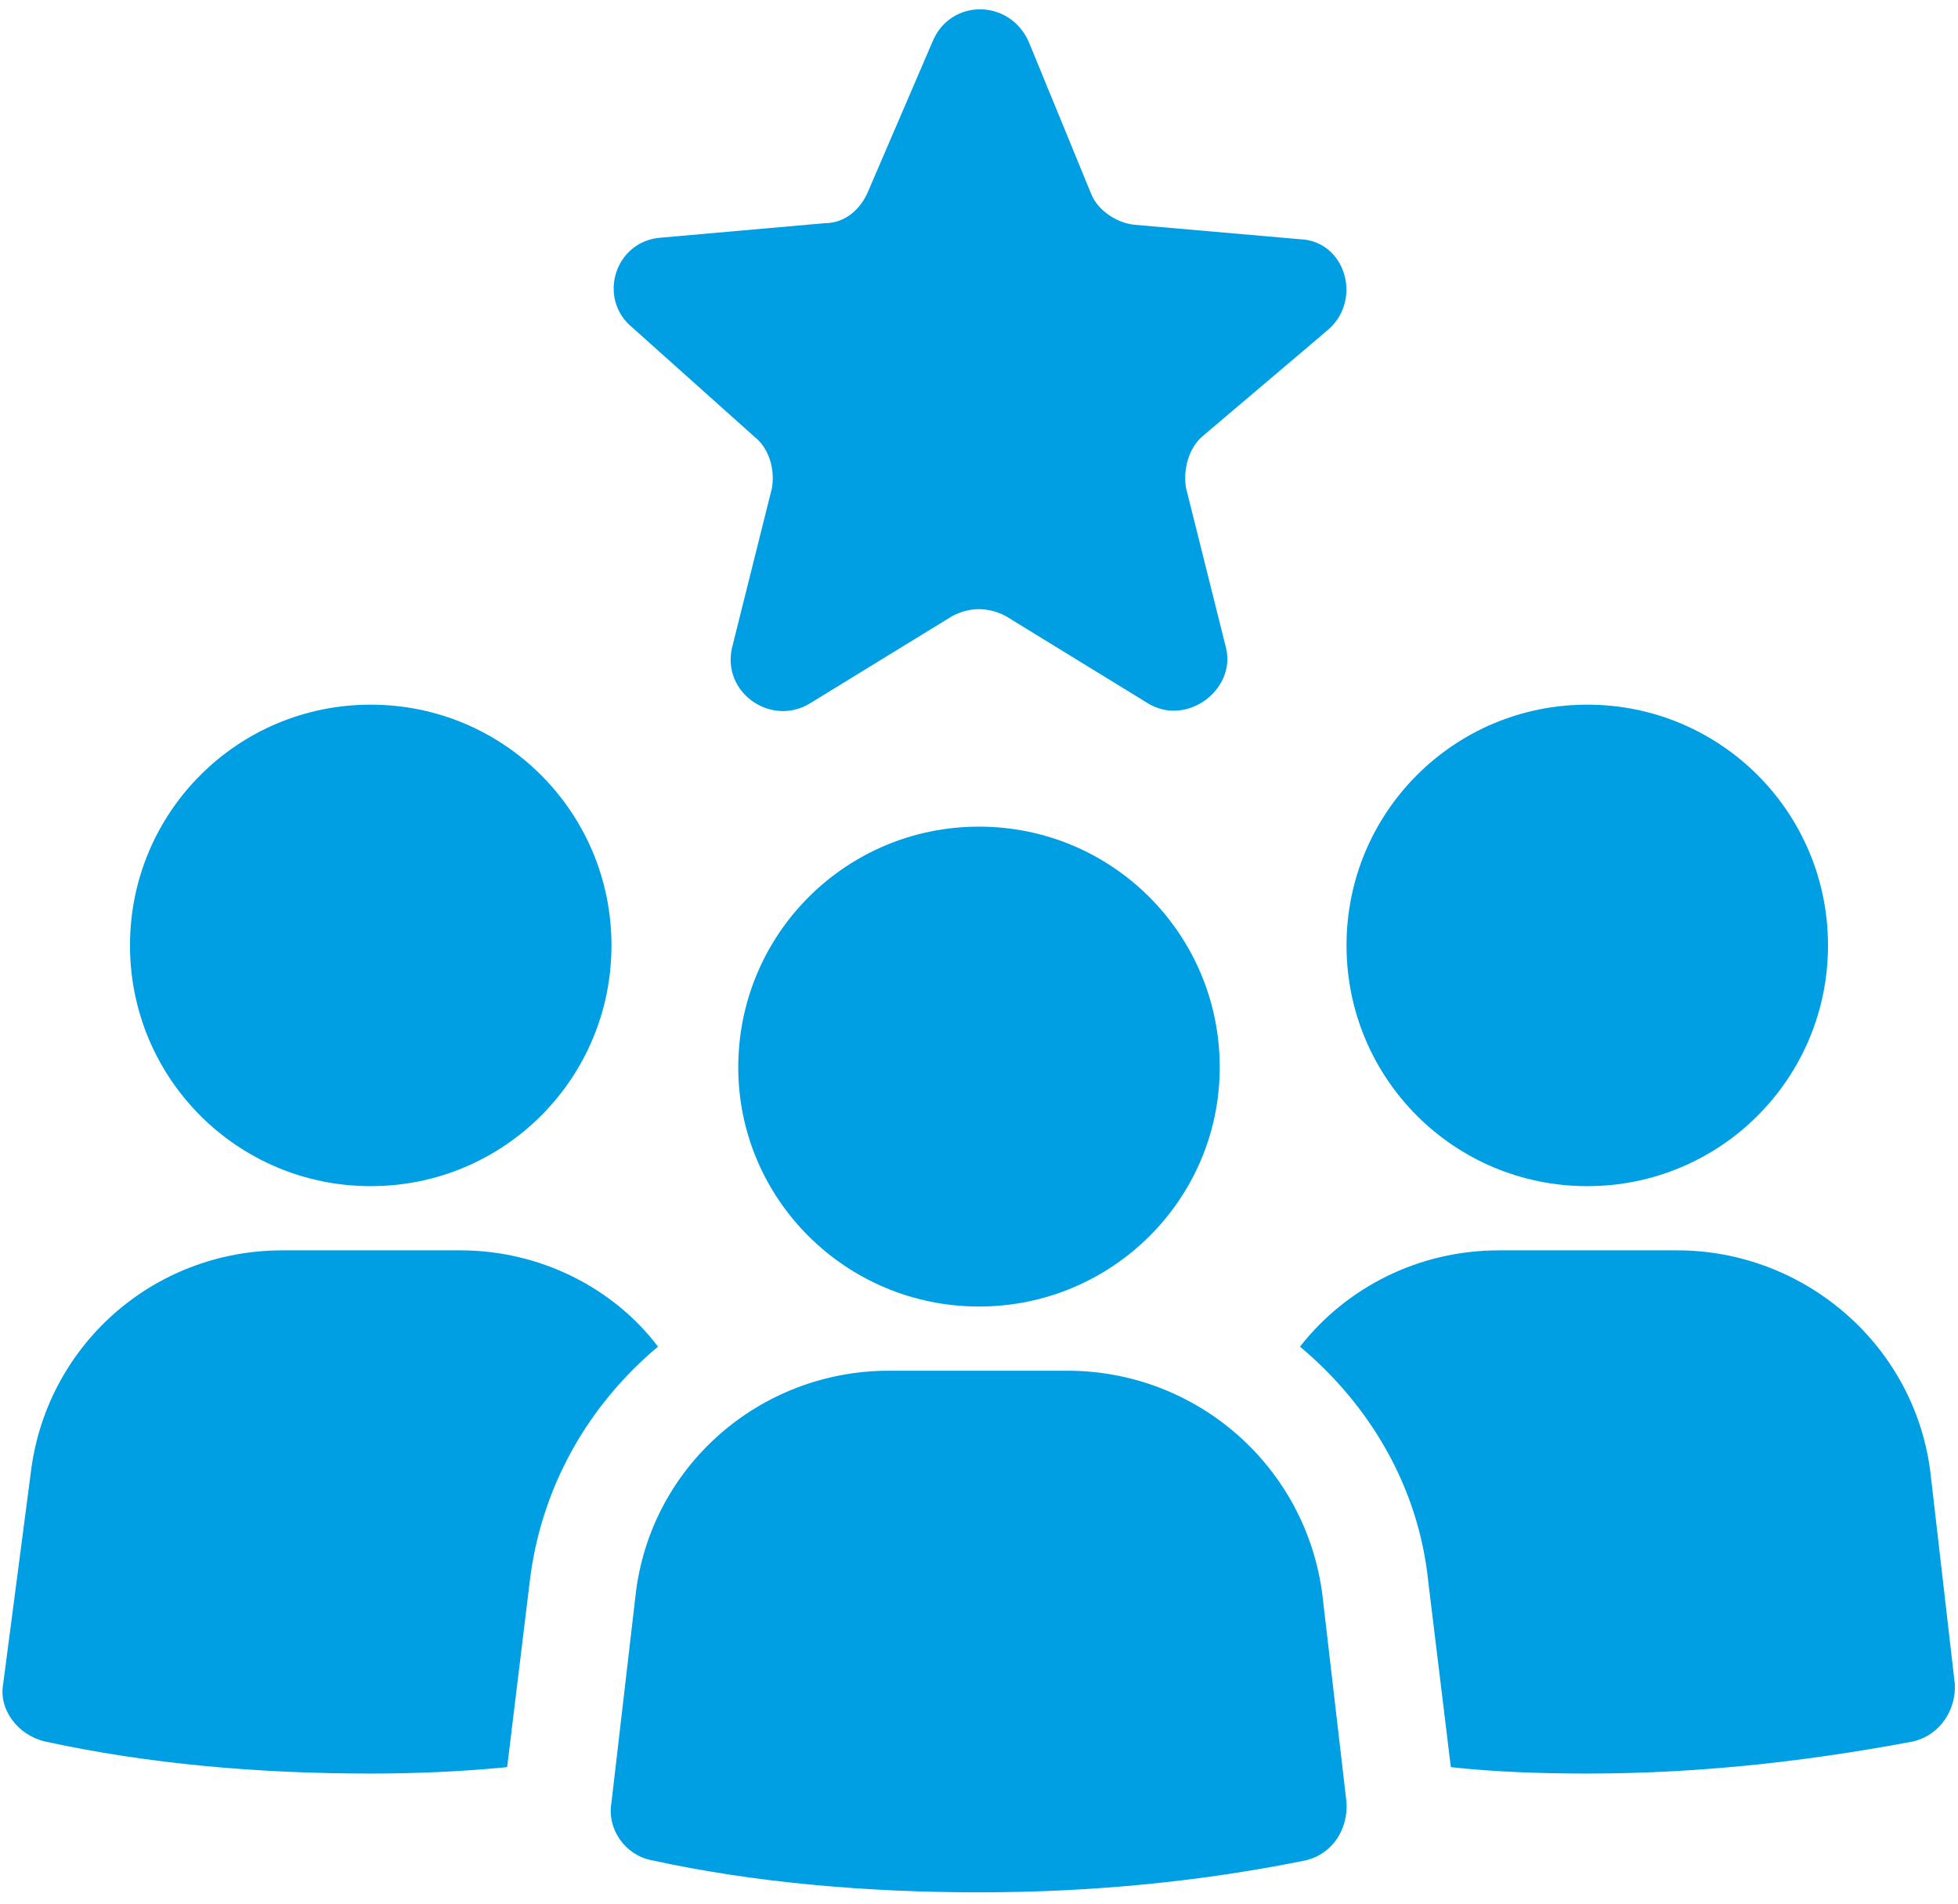
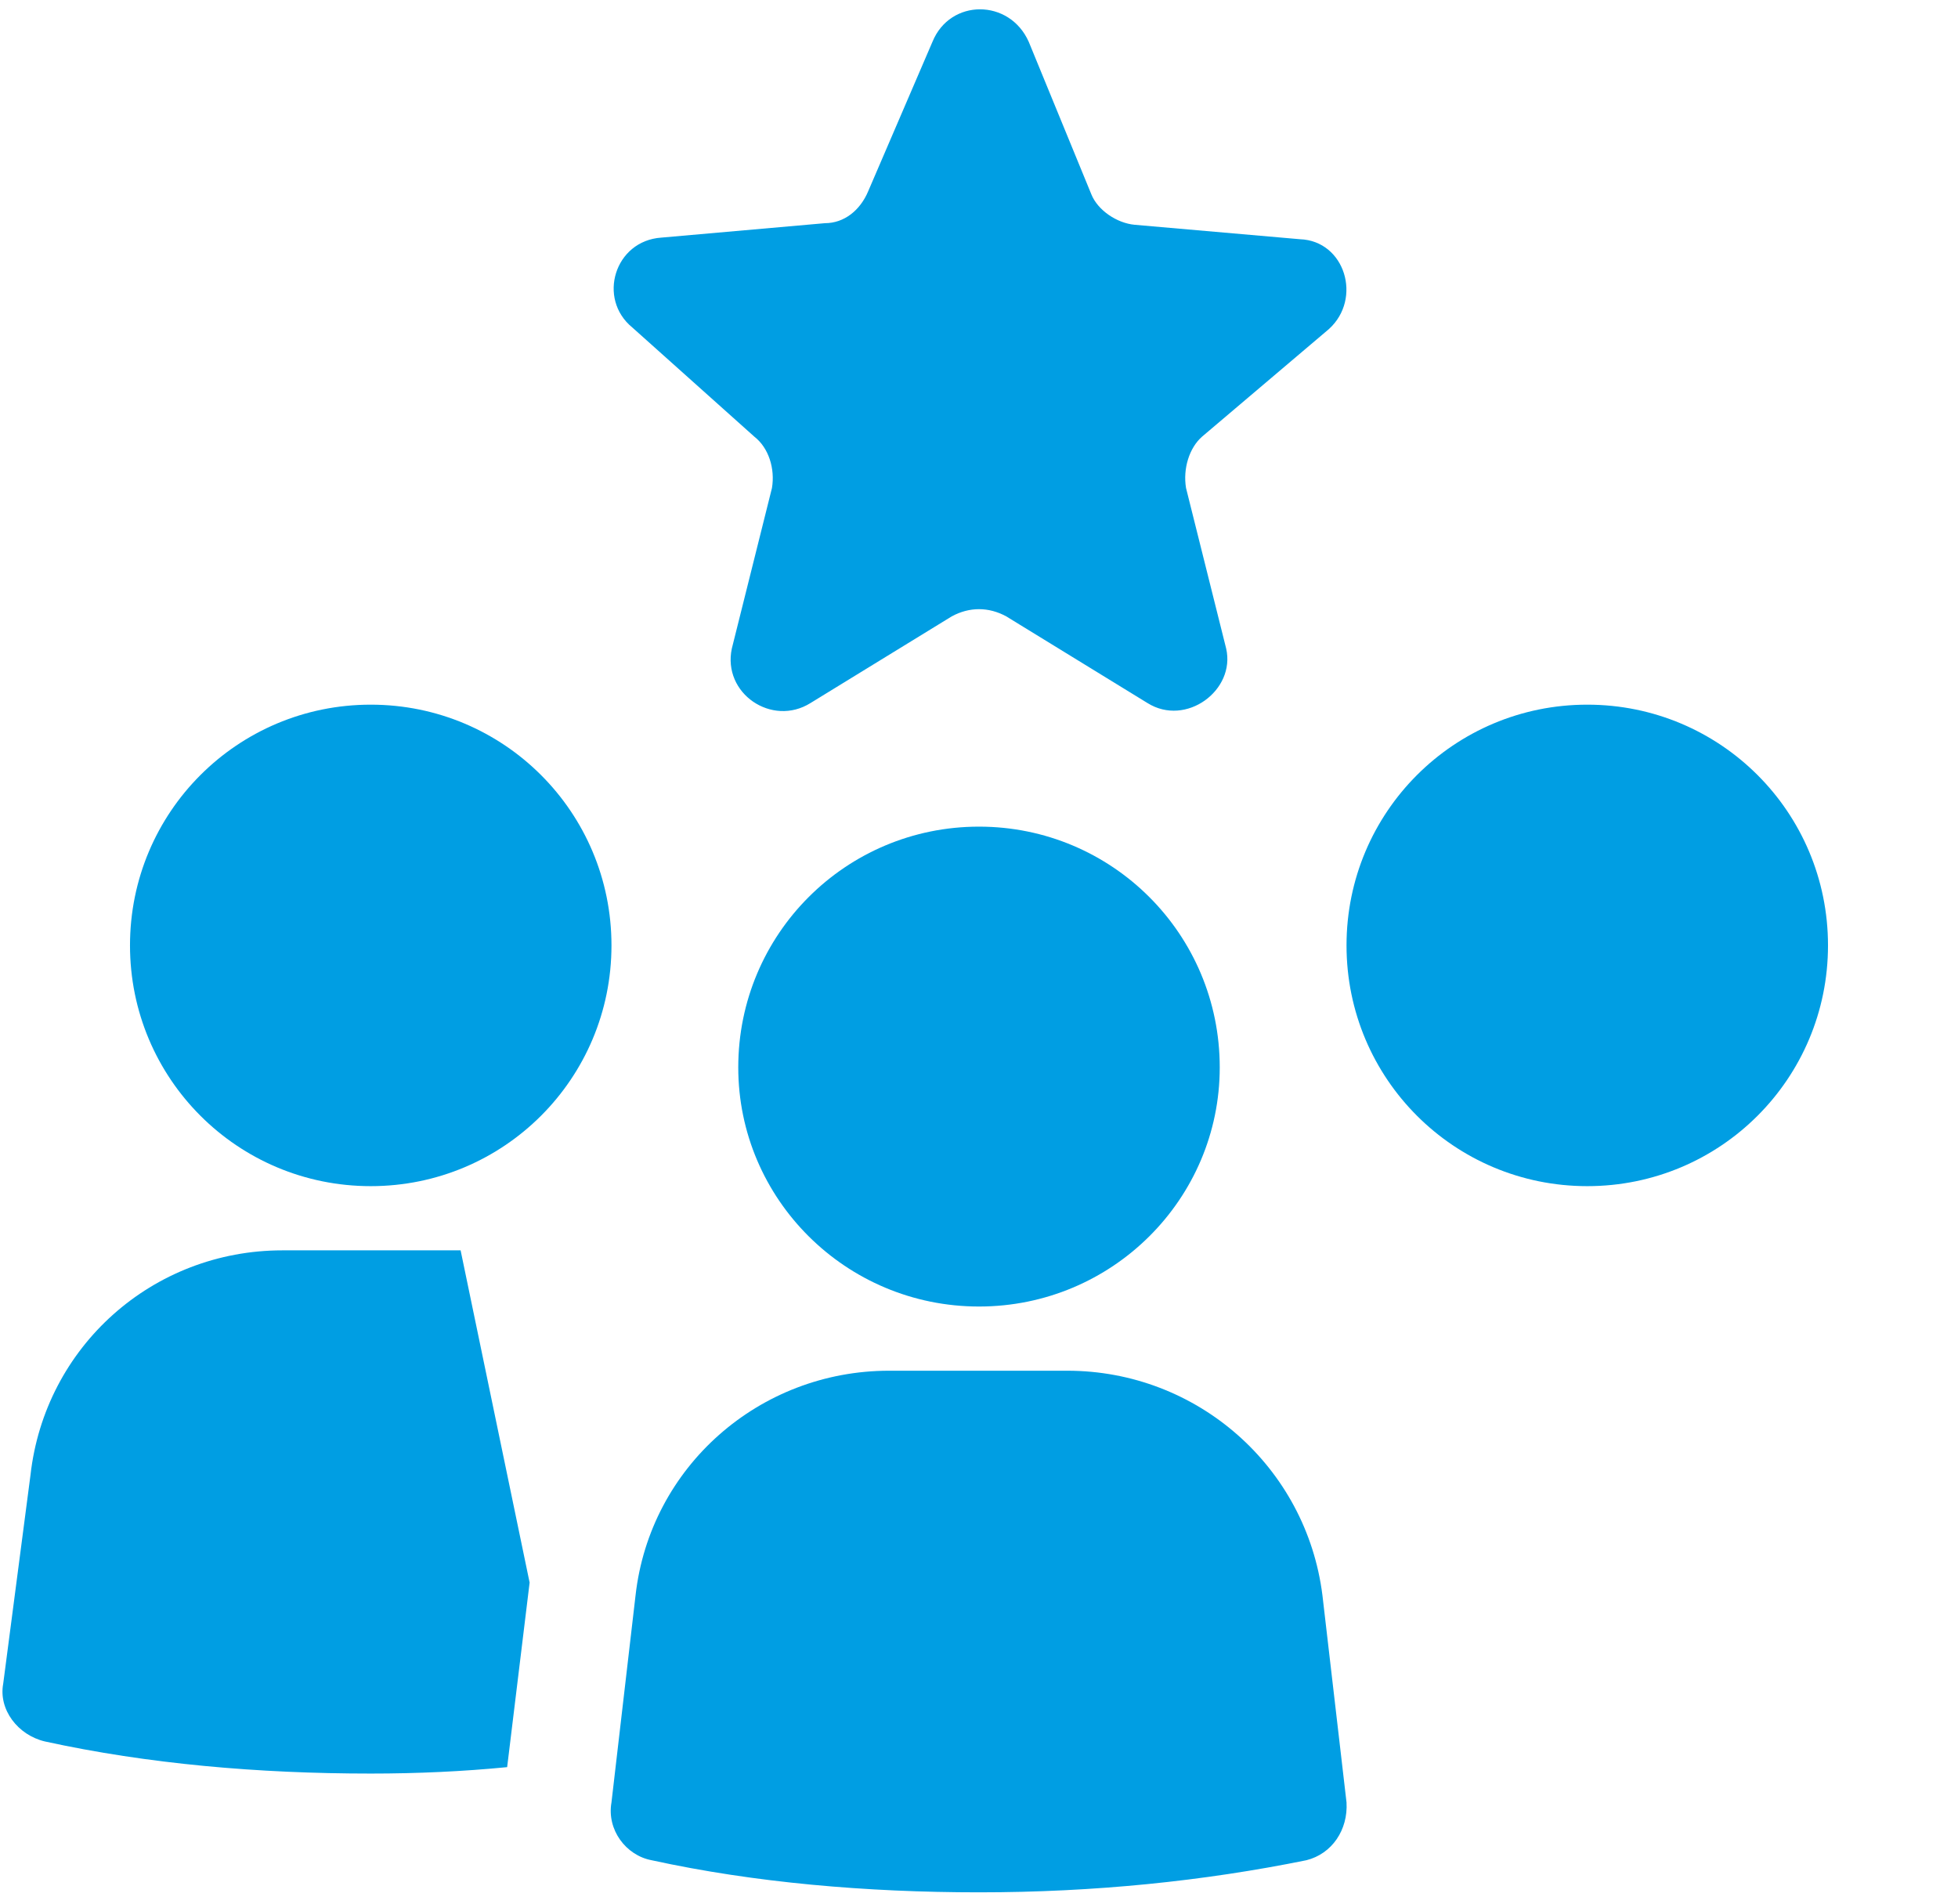
<svg xmlns="http://www.w3.org/2000/svg" version="1.2" viewBox="0 0 122 118" width="72" height="70">
  <title>noun-experience-2389079-009FE3-svg</title>
  <style>
		.s0 { fill: #009ee3 } 
	</style>
  <g id="Layer">
    <path id="Layer" class="s0" d="m38.1 58.6c0 8.3-6.7 15-15 15-8.3 0-15-6.7-15-15 0-8.3 6.7-15 15-15 8.3 0 15 6.7 15 15z" />
-     <path id="Layer" class="s0" d="m28.7 77.6h-11.1c-8.1 0-14.8 6-15.7 14l-1.7 13c-0.3 1.6 0.9 3.2 2.6 3.6 6.4 1.4 13.3 2 20.3 2q4.4 0 8.5-0.4l1.4-11.5c0.7-6 3.7-11.1 8-14.7-2.8-3.7-7.4-6-12.3-6z" />
+     <path id="Layer" class="s0" d="m28.7 77.6h-11.1c-8.1 0-14.8 6-15.7 14l-1.7 13c-0.3 1.6 0.9 3.2 2.6 3.6 6.4 1.4 13.3 2 20.3 2q4.4 0 8.5-0.4l1.4-11.5z" />
    <path id="Layer" class="s0" d="m113.9 58.6c0 8.3-6.7 15-15 15-8.3 0-15-6.7-15-15 0-8.3 6.7-15 15-15 8.3 0 15 6.7 15 15z" />
-     <path id="Layer" class="s0" d="m120.3 91.6c-0.9-8-7.8-14-15.8-14h-11.1c-5 0-9.5 2.3-12.4 6 4.3 3.6 7.4 8.7 8 14.7l1.4 11.5c2.7 0.3 5.7 0.4 8.5 0.4 7.2 0 13.9-0.8 20.3-2 1.7-0.4 2.7-2 2.6-3.6z" />
    <path id="Layer" class="s0" d="m66.5 85.1h-11.1c-8.1 0-14.9 6-15.8 14l-1.5 12.9c-0.3 1.7 0.9 3.3 2.5 3.6 6.4 1.4 13.4 2 20.4 2 7.2 0 14-0.7 20.4-2 1.6-0.4 2.6-1.9 2.5-3.6l-1.5-12.9c-1-8-7.8-14-15.9-14z" />
    <path id="Layer" class="s0" d="m76 66.2c0 8.2-6.7 14.9-15 14.9-8.3 0-15-6.7-15-14.9 0-8.3 6.7-15 15-15 8.3 0 15 6.7 15 15z" />
    <path id="Layer" class="s0" d="m47 26.9c0.9 0.7 1.3 2 1.1 3.2l-2.5 10c-0.6 2.8 2.5 4.9 4.9 3.4l8.8-5.4c1.1-0.6 2.3-0.6 3.4 0l8.8 5.4c2.4 1.5 5.5-0.8 4.9-3.4l-2.5-10c-0.2-1.2 0.2-2.5 1-3.2l7.9-6.7c2.1-1.9 1-5.5-1.8-5.6l-10.3-0.9c-1.1-0.1-2.3-0.9-2.7-1.9l-3.9-9.5c-1.2-2.7-4.9-2.7-6 0l-4 9.3c-0.5 1.2-1.5 2-2.7 2l-10.2 0.9c-2.9 0.2-4 3.8-1.8 5.6z" />
  </g>
</svg>